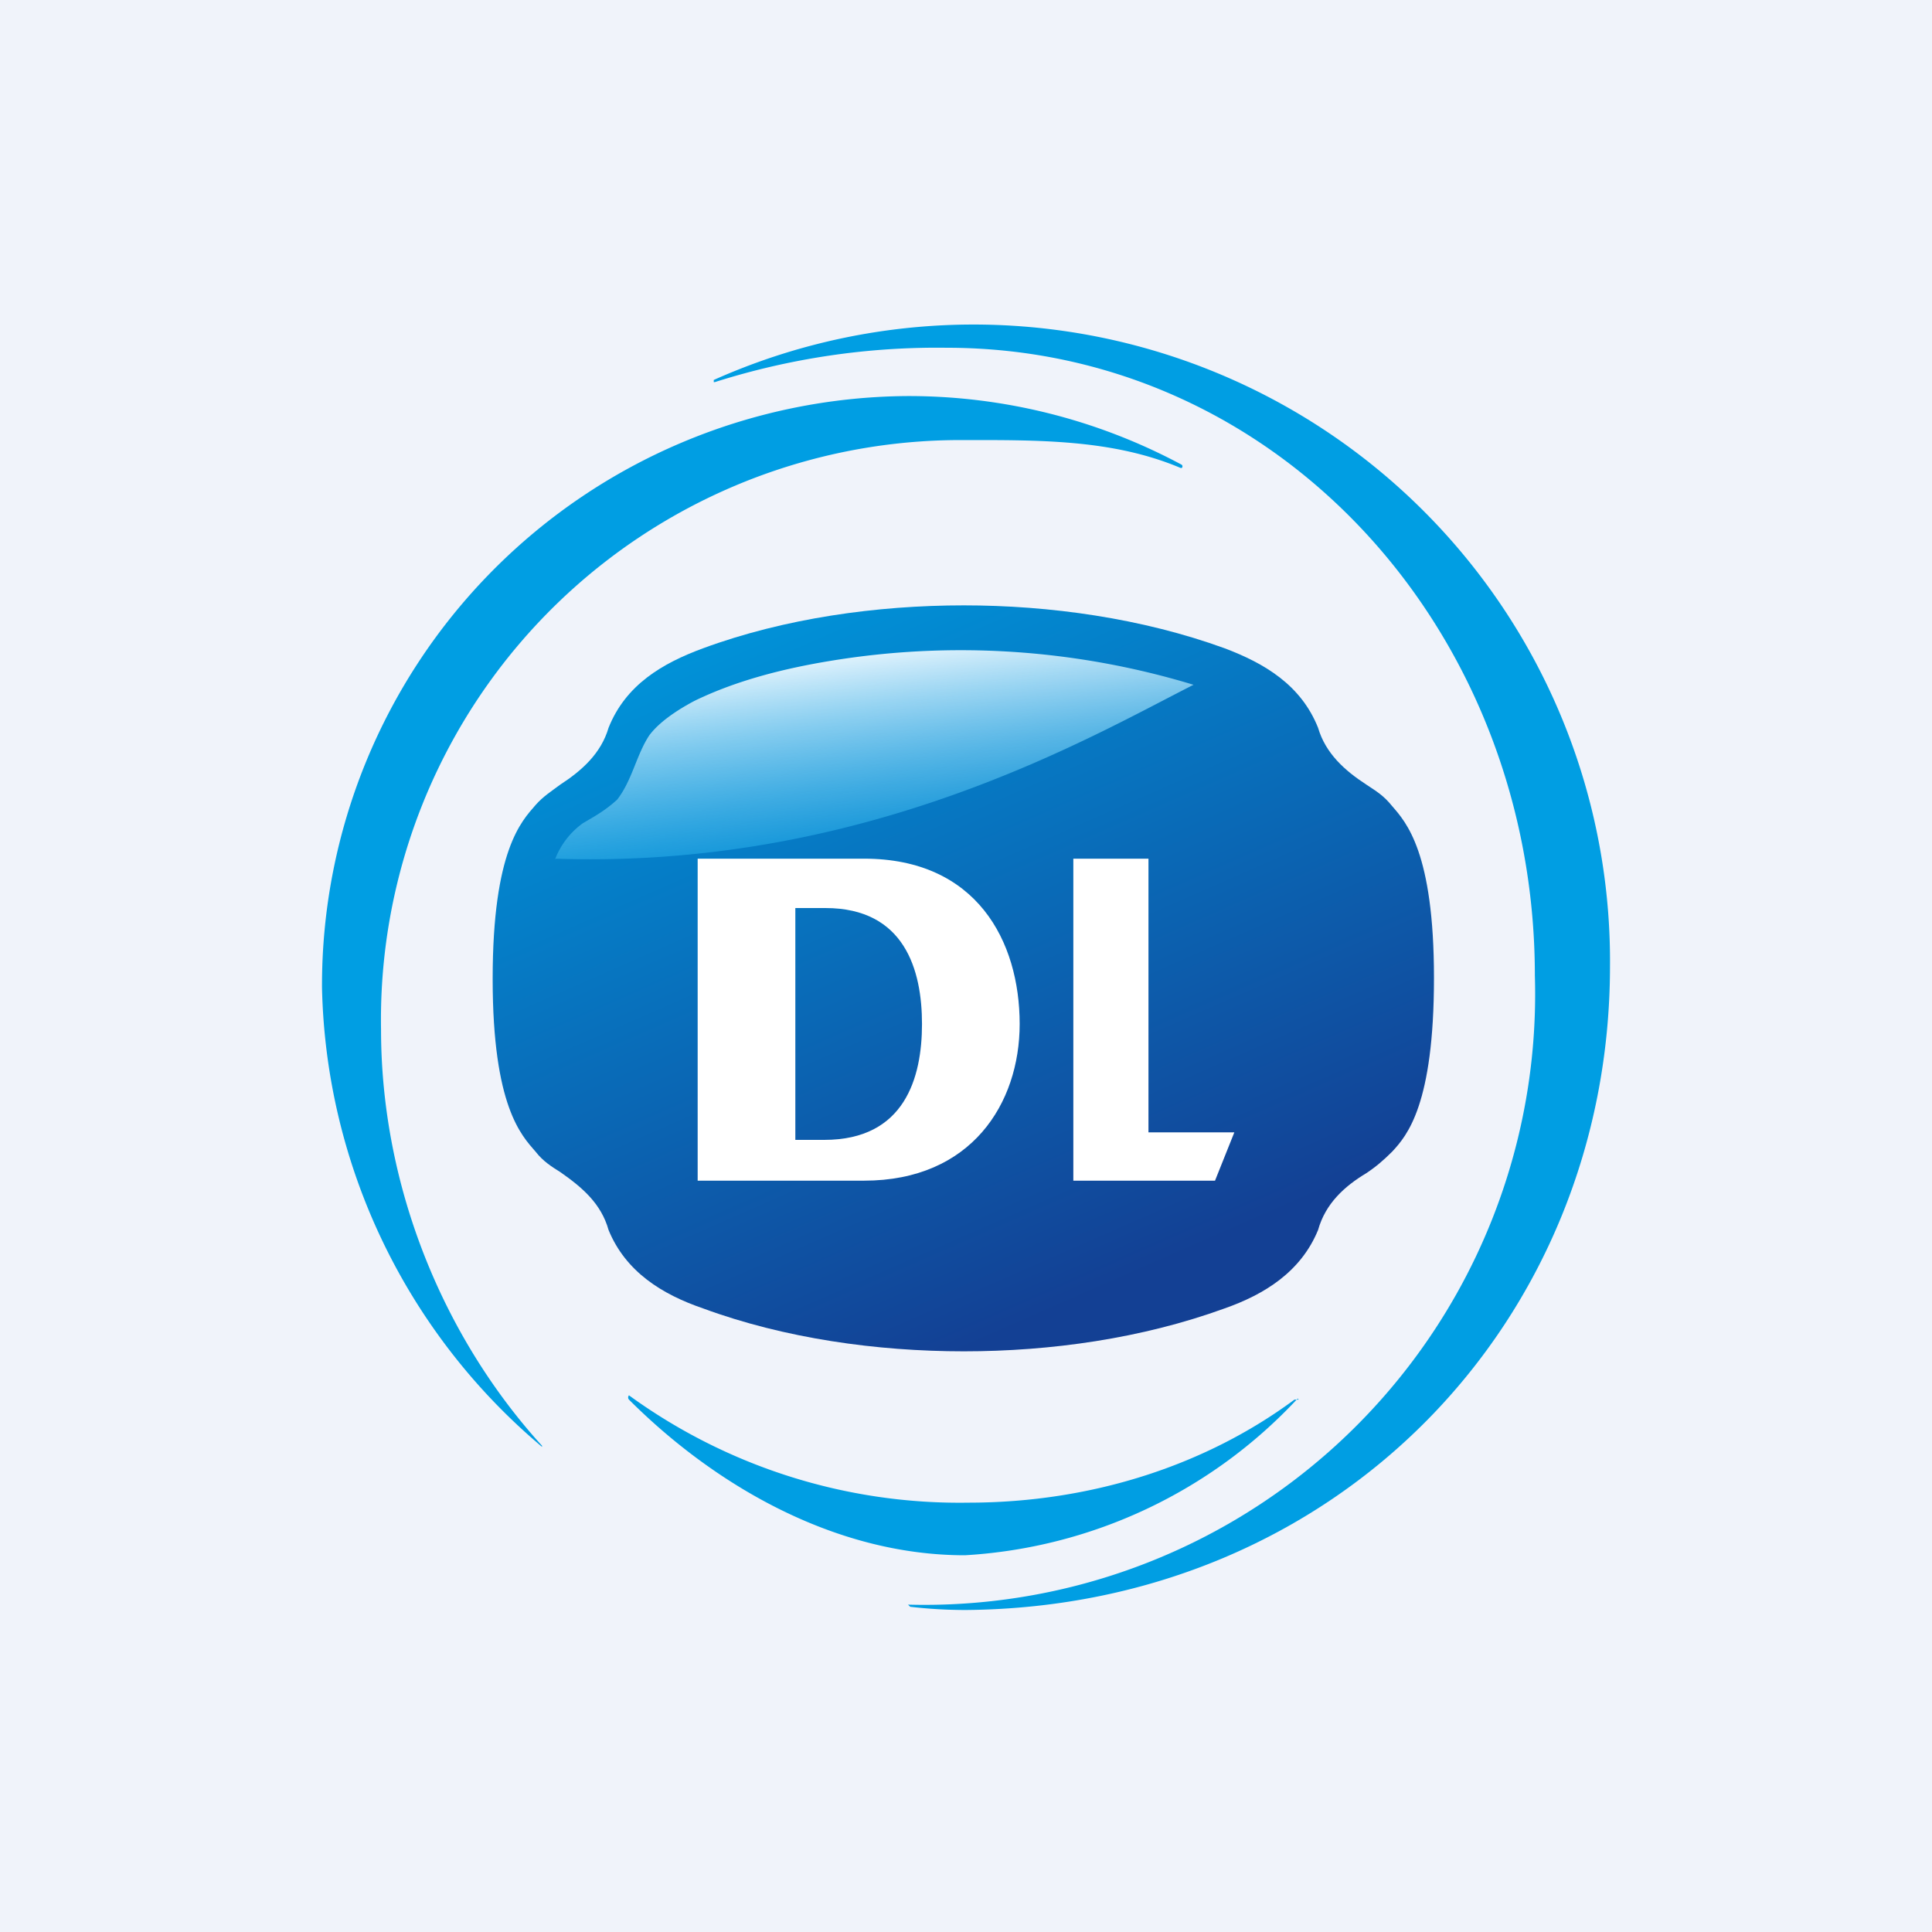
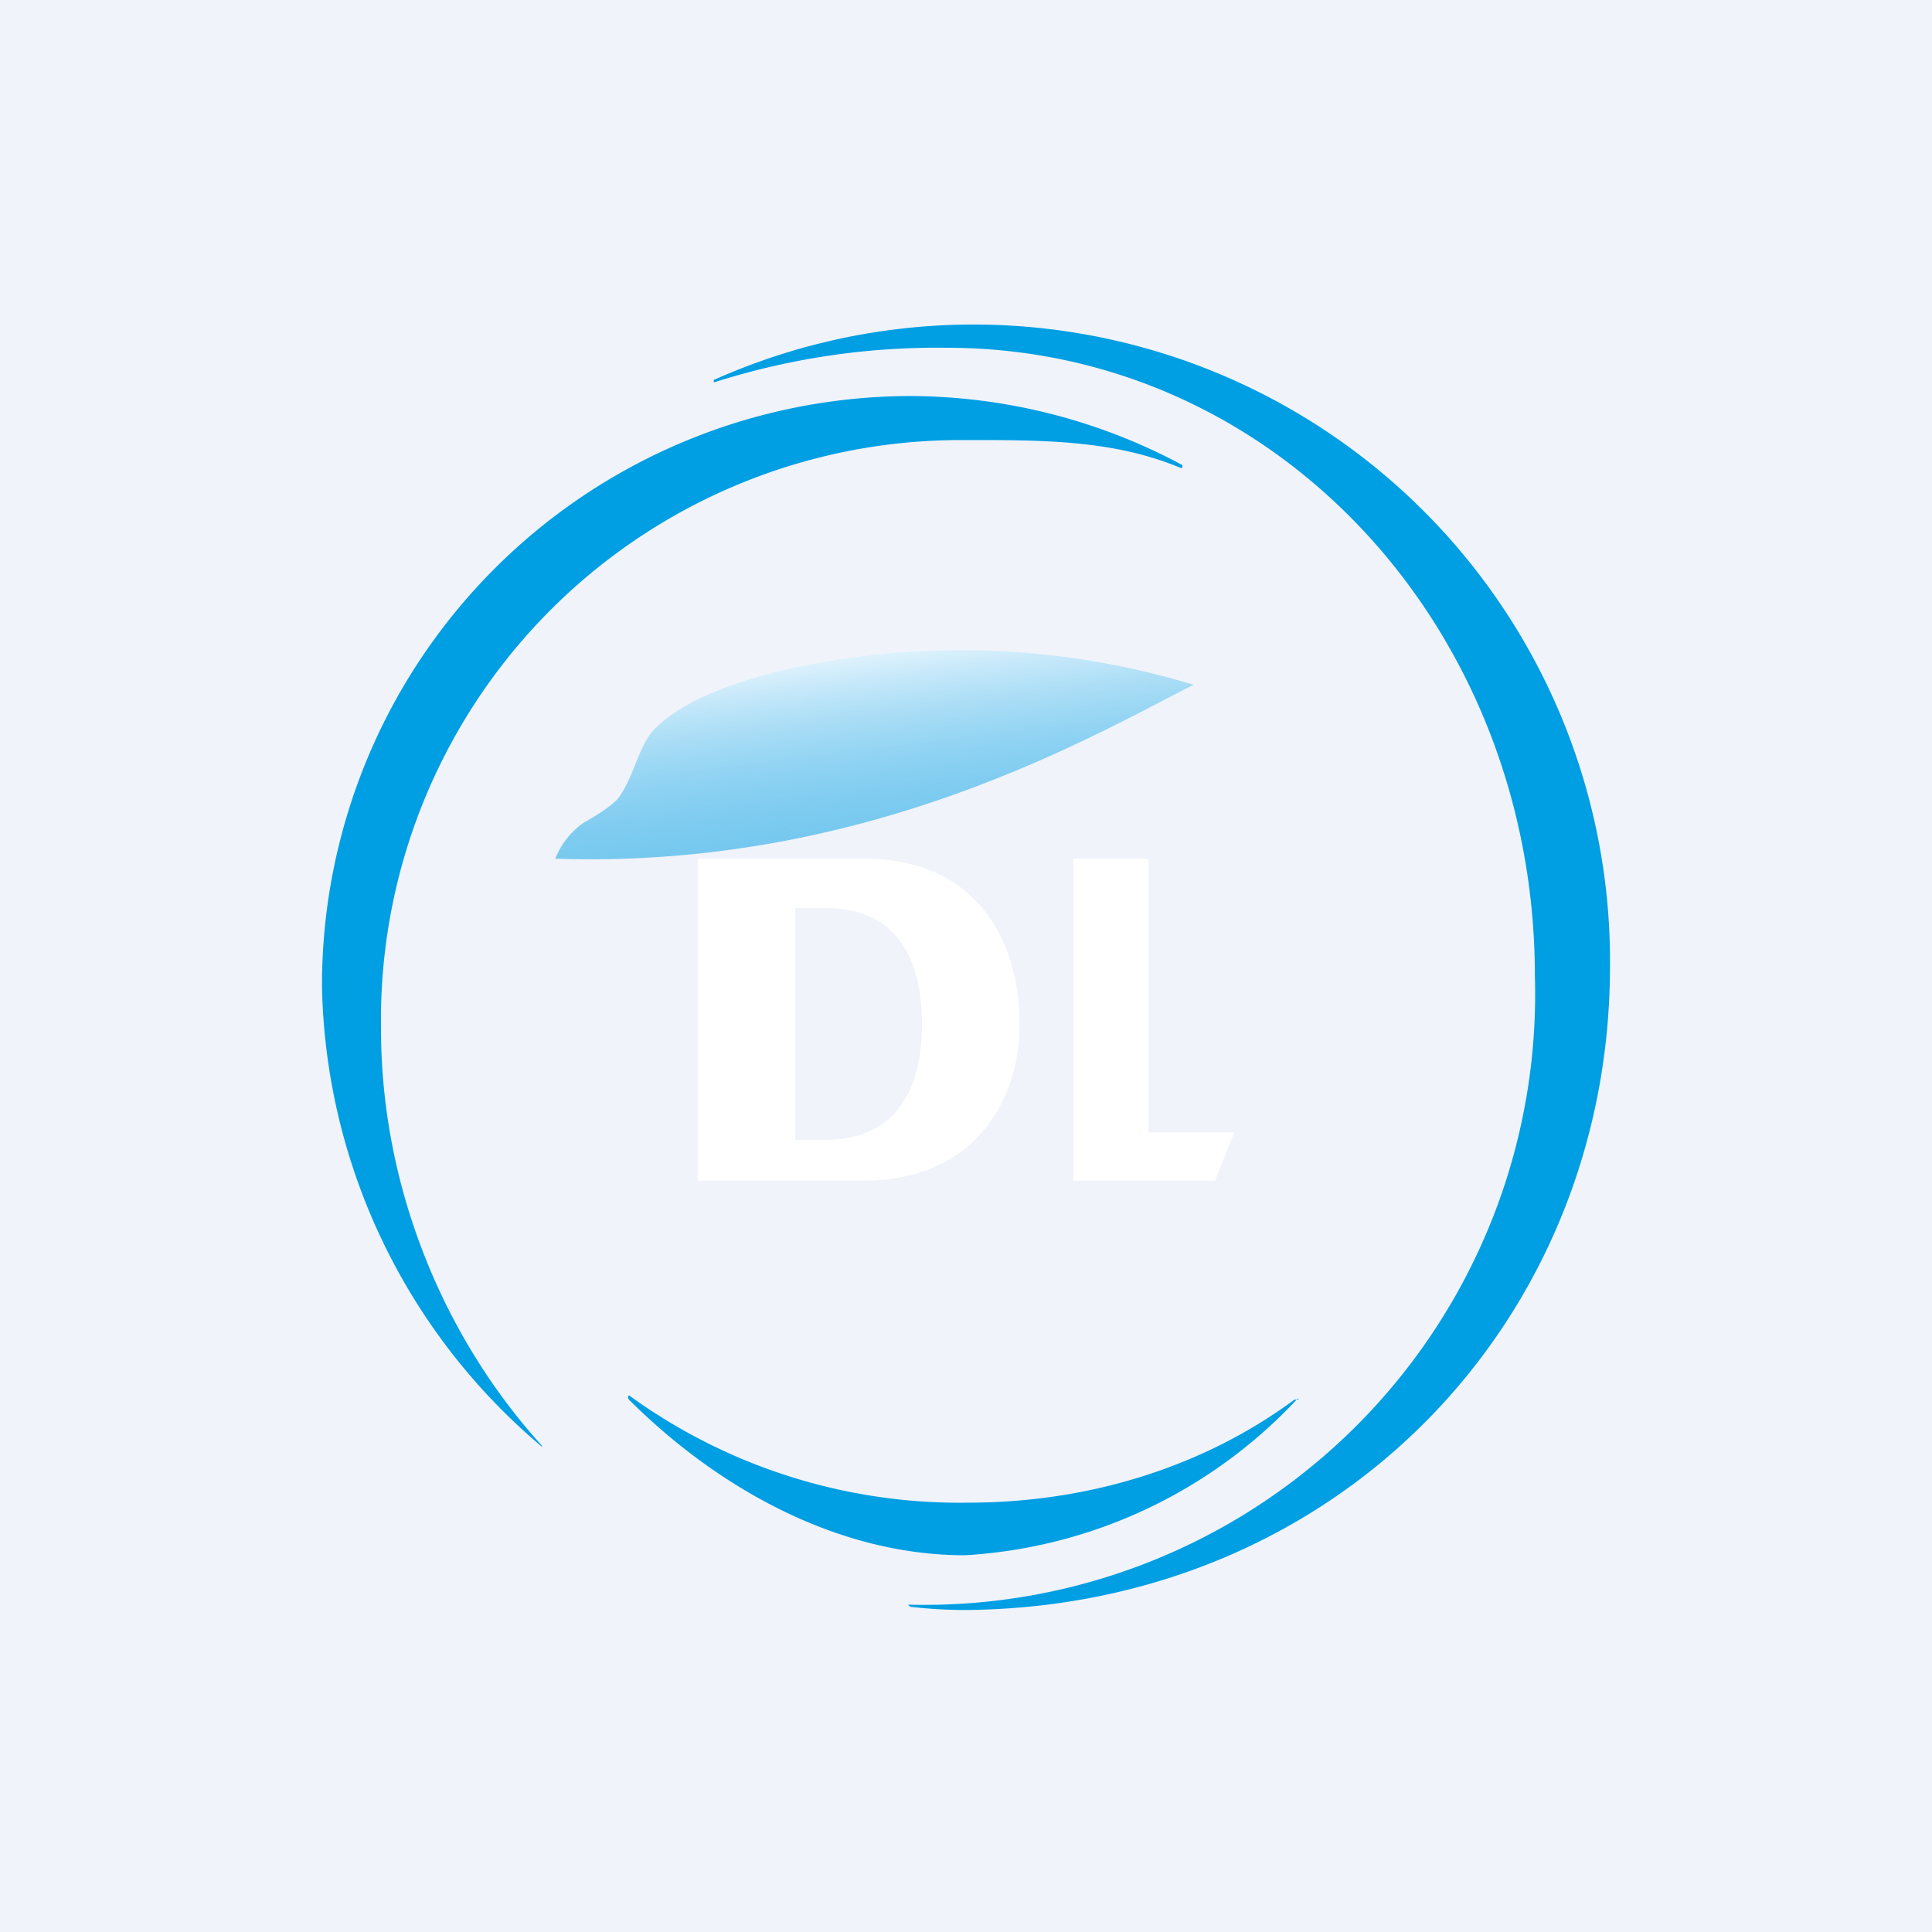
<svg xmlns="http://www.w3.org/2000/svg" width="18" height="18" viewBox="0 0 18 18">
  <path fill="#F0F3FA" d="M0 0h18v18H0z" />
  <path d="M9 15c3.46-.03 6-2.69 6-6a5.93 5.93 0 0 0-8.35-5.46v.02h.01a6.83 6.83 0 0 1 2.16-.32c3.09 0 5.48 2.64 5.48 5.85a5.69 5.69 0 0 1-5.84 5.86l.02.02c.17.02.35.03.52.03Z" fill="#009EE3" />
  <path d="M5.05 13.5v-.03c-.91-1-1.5-2.4-1.5-3.88A5.4 5.4 0 0 1 8.94 4.1c.73 0 1.42-.01 2.06.26h.01a.02.02 0 0 0 0-.03 5.38 5.38 0 0 0-2.56-.64A5.49 5.49 0 0 0 3 9.2a5.75 5.75 0 0 0 2.05 4.28ZM12.1 13.04h-.04c-.81.6-1.87.96-3.04.96A5.24 5.24 0 0 1 5.86 13a.03.03 0 0 0 0 .04c.78.78 1.9 1.45 3.13 1.45a4.6 4.6 0 0 0 3.1-1.46Z" fill="#009EE3" />
-   <path d="M5.67 6.78c.16-.4.5-.6.88-.74.76-.28 1.62-.4 2.43-.4.8 0 1.66.12 2.43.4.37.14.71.34.87.74.07.24.25.4.45.53.09.06.16.1.24.2.13.15.39.43.39 1.6 0 1.18-.25 1.47-.39 1.62-.08.08-.15.14-.24.2-.2.12-.38.28-.45.53-.16.39-.5.6-.87.73-.77.28-1.62.4-2.43.4s-1.67-.12-2.43-.4c-.38-.13-.72-.34-.88-.73-.07-.25-.25-.4-.45-.54-.08-.05-.16-.1-.23-.19-.13-.15-.4-.42-.4-1.61 0-1.2.27-1.47.4-1.62.07-.08.15-.13.23-.19.2-.13.38-.29.45-.53Z" fill="url(#arxpjkfl0)" />
  <path d="M5.17 8c2.9.1 5-1.14 5.95-1.62a7.46 7.46 0 0 0-3.4-.22c-.42.07-.86.18-1.25.37-.17.09-.33.2-.42.32-.12.18-.16.42-.3.6-.11.1-.2.15-.32.22a.74.74 0 0 0-.26.34Z" fill="url(#brxpjkfl0)" />
  <path fill-rule="evenodd" d="M8.05 8H6.5v3h1.55c1 0 1.45-.72 1.45-1.46C9.5 8.77 9.1 8 8.05 8Zm-.37.46h-.27v2.16h.27c.75 0 .91-.58.91-1.08 0-.5-.16-1.08-.9-1.08Z" fill="#fff" />
  <path d="M10.7 8H10v3h1.32l.18-.45h-.8V8Z" fill="#fff" />
  <defs>
    <linearGradient id="arxpjkfl0" x1="6.19" y1="6.07" x2="9.04" y2="12.56" gradientUnits="userSpaceOnUse">
      <stop stop-color="#0093D9" />
      <stop offset="1" stop-color="#134094" />
    </linearGradient>
    <linearGradient id="brxpjkfl0" x1="8.15" y1="6.07" x2="8.39" y2="8.01" gradientUnits="userSpaceOnUse">
      <stop stop-color="#E1F3FD" />
      <stop offset="1" stop-color="#07A0E4" stop-opacity=".54" />
    </linearGradient>
  </defs>
</svg>